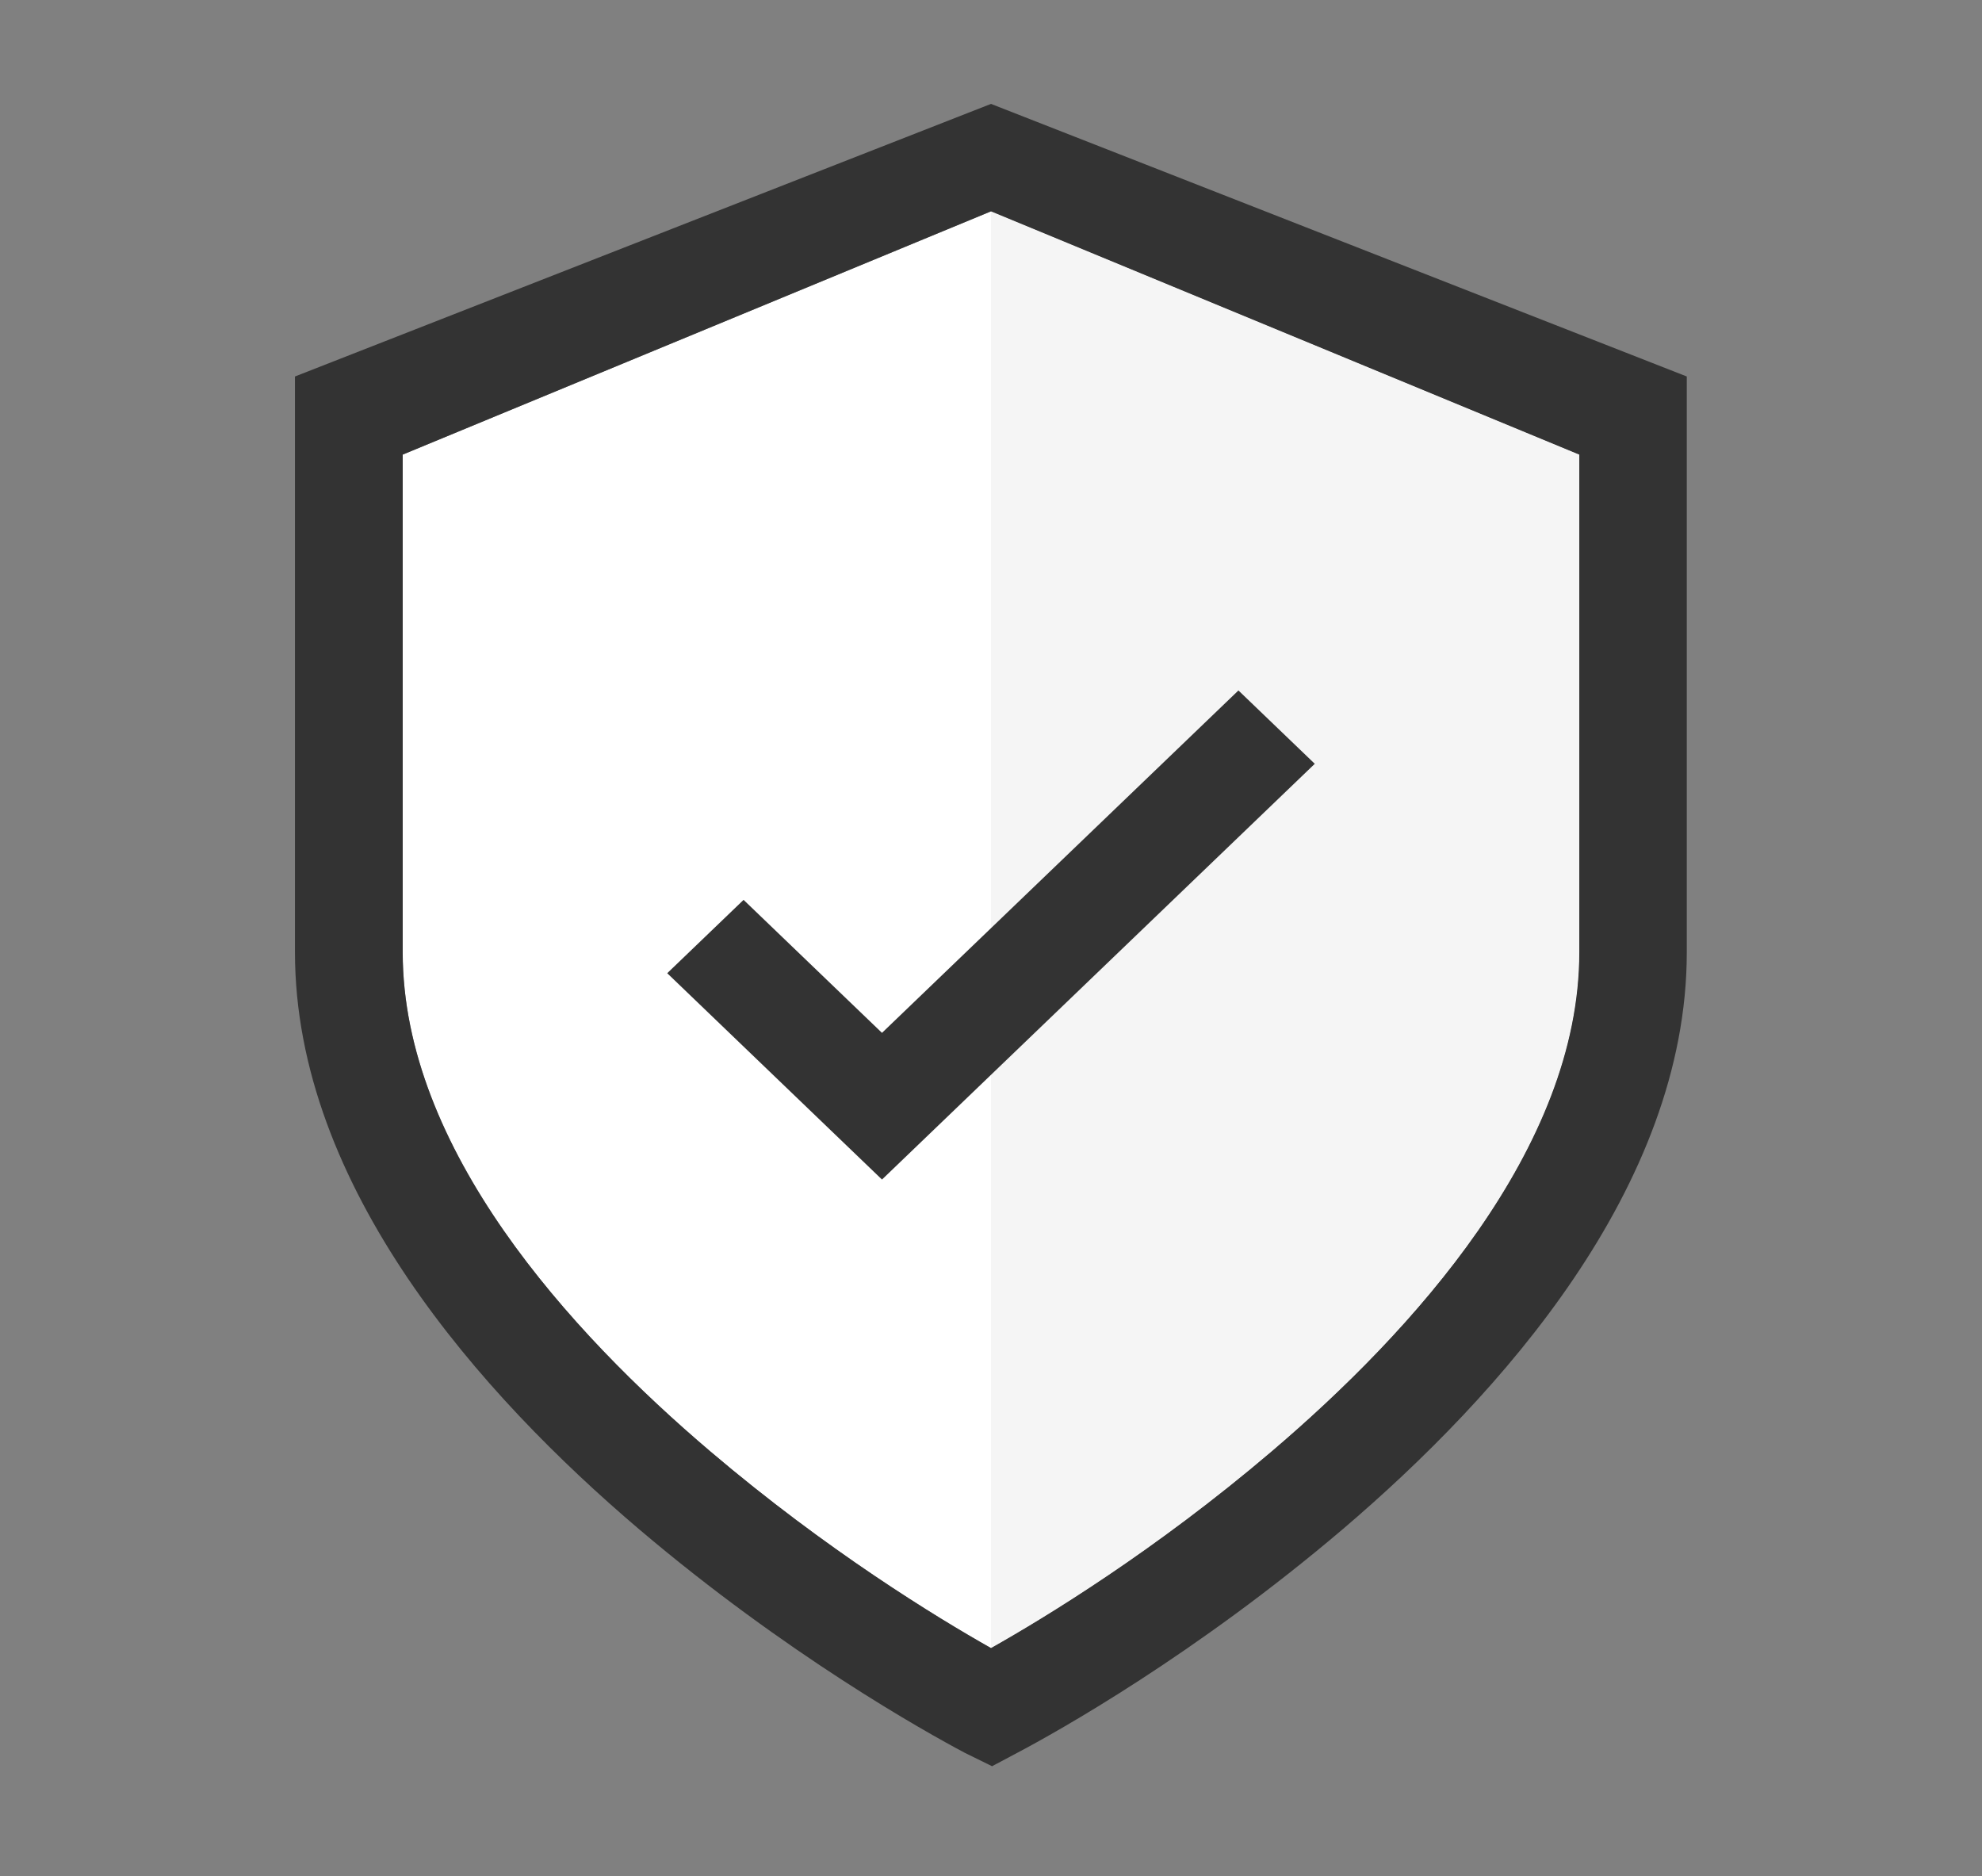
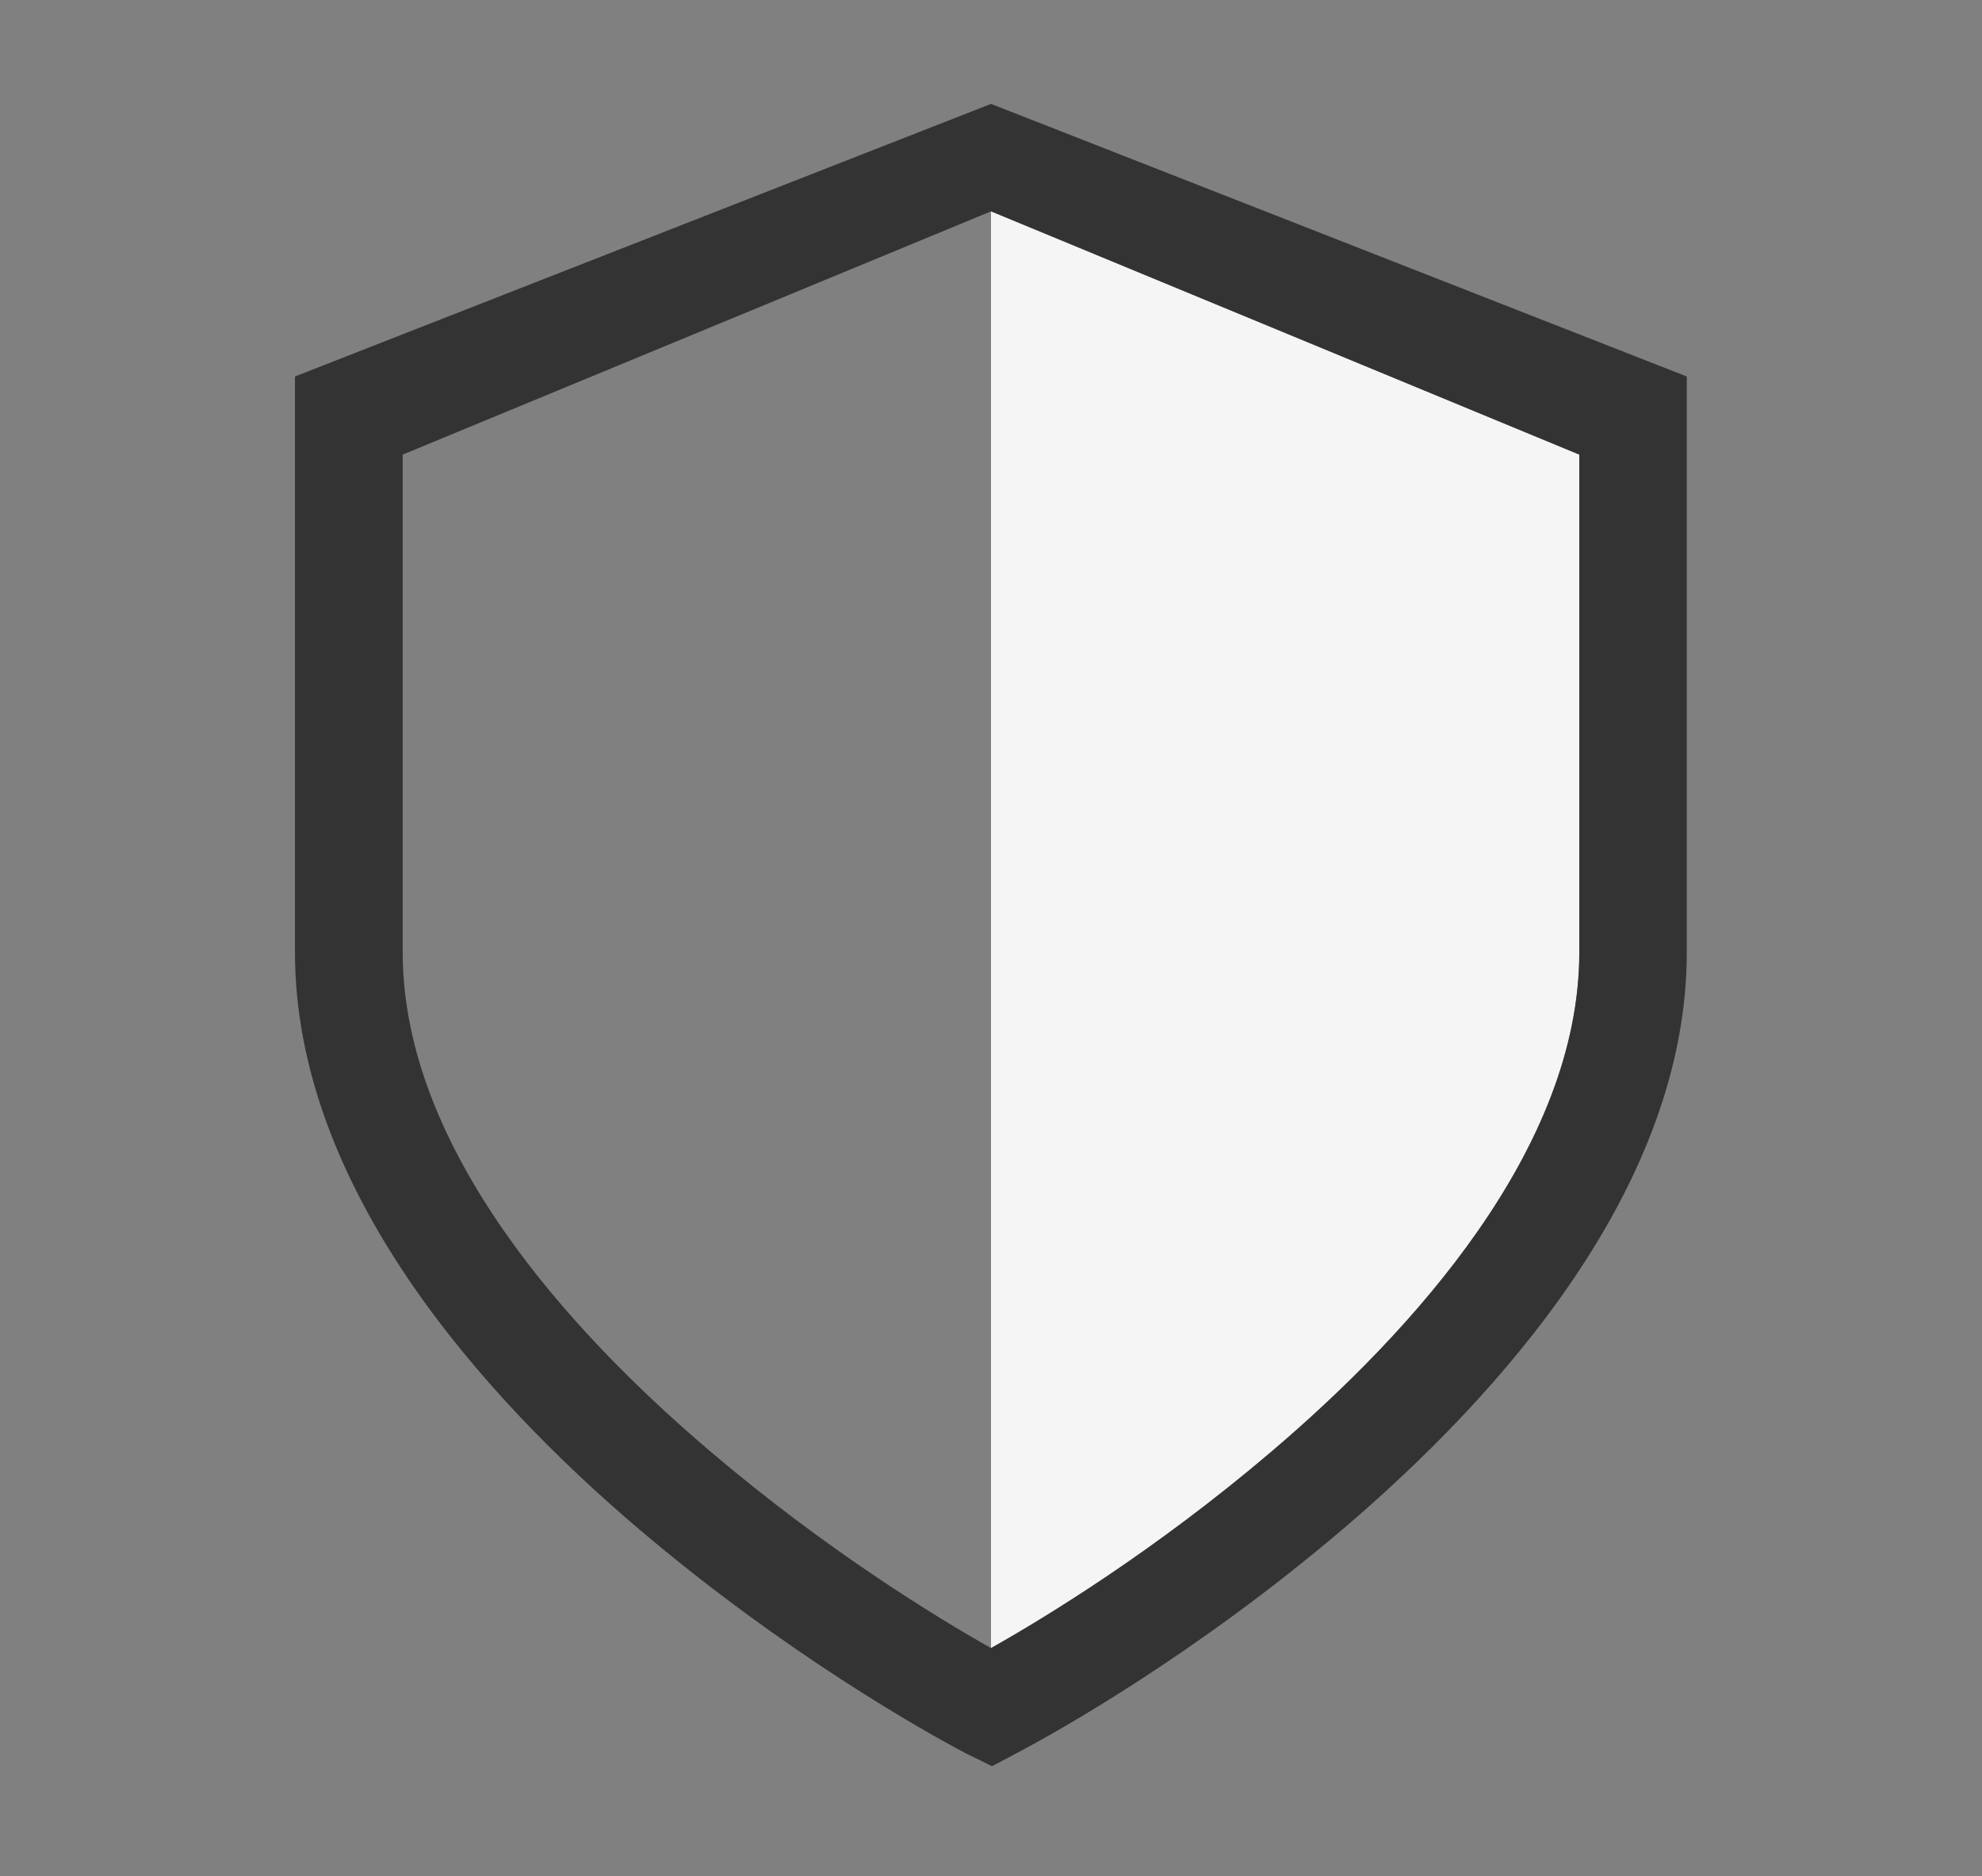
<svg xmlns="http://www.w3.org/2000/svg" viewBox="0 0 56 53" fill="none">
  <rect x="0" y="0" width="56" height="53" fill="#808080" stroke="none" />
-   <path d="M11.378 12.843V26.902C11.378 32.455 16.108 37.638 20.074 41.007C23.368 43.807 26.472 45.697 28 46.56C29.552 45.685 32.644 43.801 35.926 41.007C39.892 37.632 44.622 32.449 44.622 26.902V12.843L28 5.97L11.378 12.843Z" fill="white" />
  <path d="M28 17.72L28 25.644C28 31.197 28 39.622 28 39.622L28 46.56C29.552 45.685 32.645 43.801 35.926 41.007C39.892 37.632 44.622 32.449 44.622 26.902V12.843L28 5.97L28 17.72Z" fill="#f5f5f5" />
-   <path d="M21.009 25.422L18.852 27.494L24.92 33.323L37.148 21.578L34.991 19.506L24.92 29.179L21.009 25.422Z" fill="#333" />
  <path d="M28.024 49.894L27.261 49.519C26.13 48.92 22.219 46.736 18.051 43.197C13.62 39.428 8.334 33.541 8.334 26.902V10.636L28 2.935L47.659 10.636V26.902C47.659 33.541 42.373 39.422 37.943 43.197C33.769 46.748 29.864 48.926 28.764 49.507L28.024 49.9V49.894ZM11.378 12.843V26.902C11.378 32.455 16.108 37.638 20.074 41.007C23.368 43.807 26.472 45.697 28 46.56C29.552 45.685 32.644 43.801 35.926 41.007C39.892 37.632 44.622 32.449 44.622 26.902V12.843L28 5.97L11.378 12.843Z" fill="#333" />
</svg>